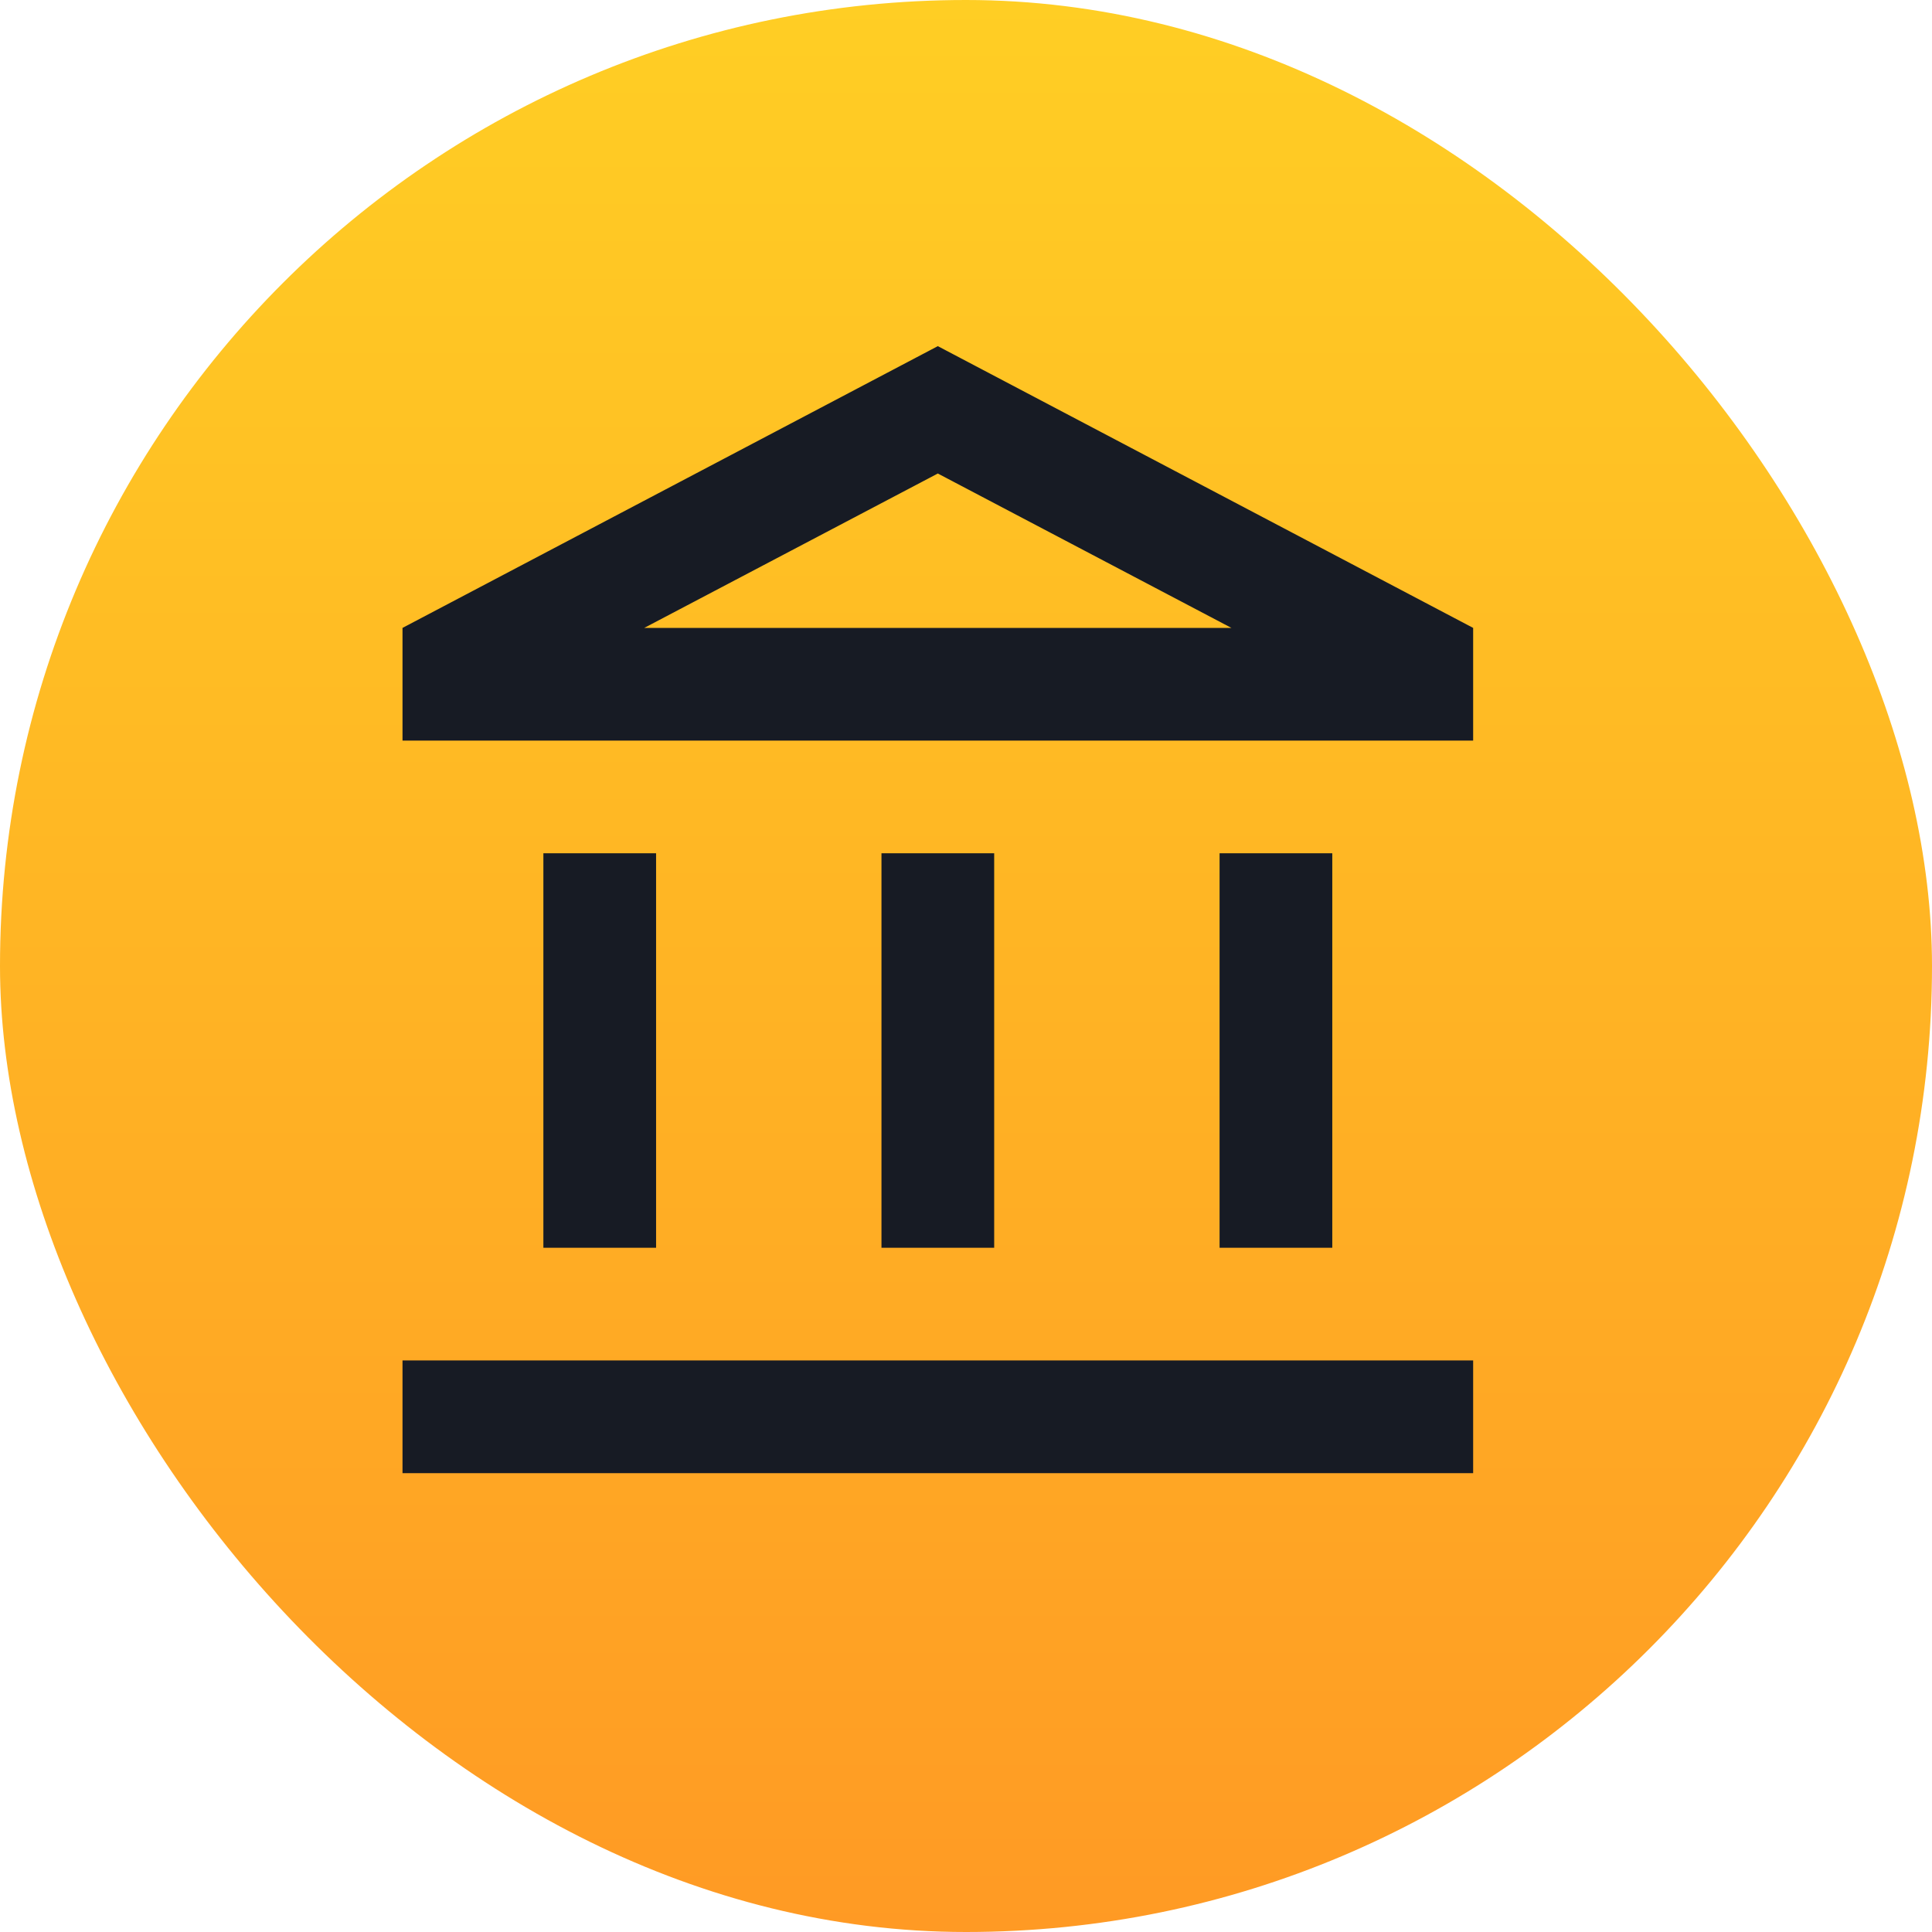
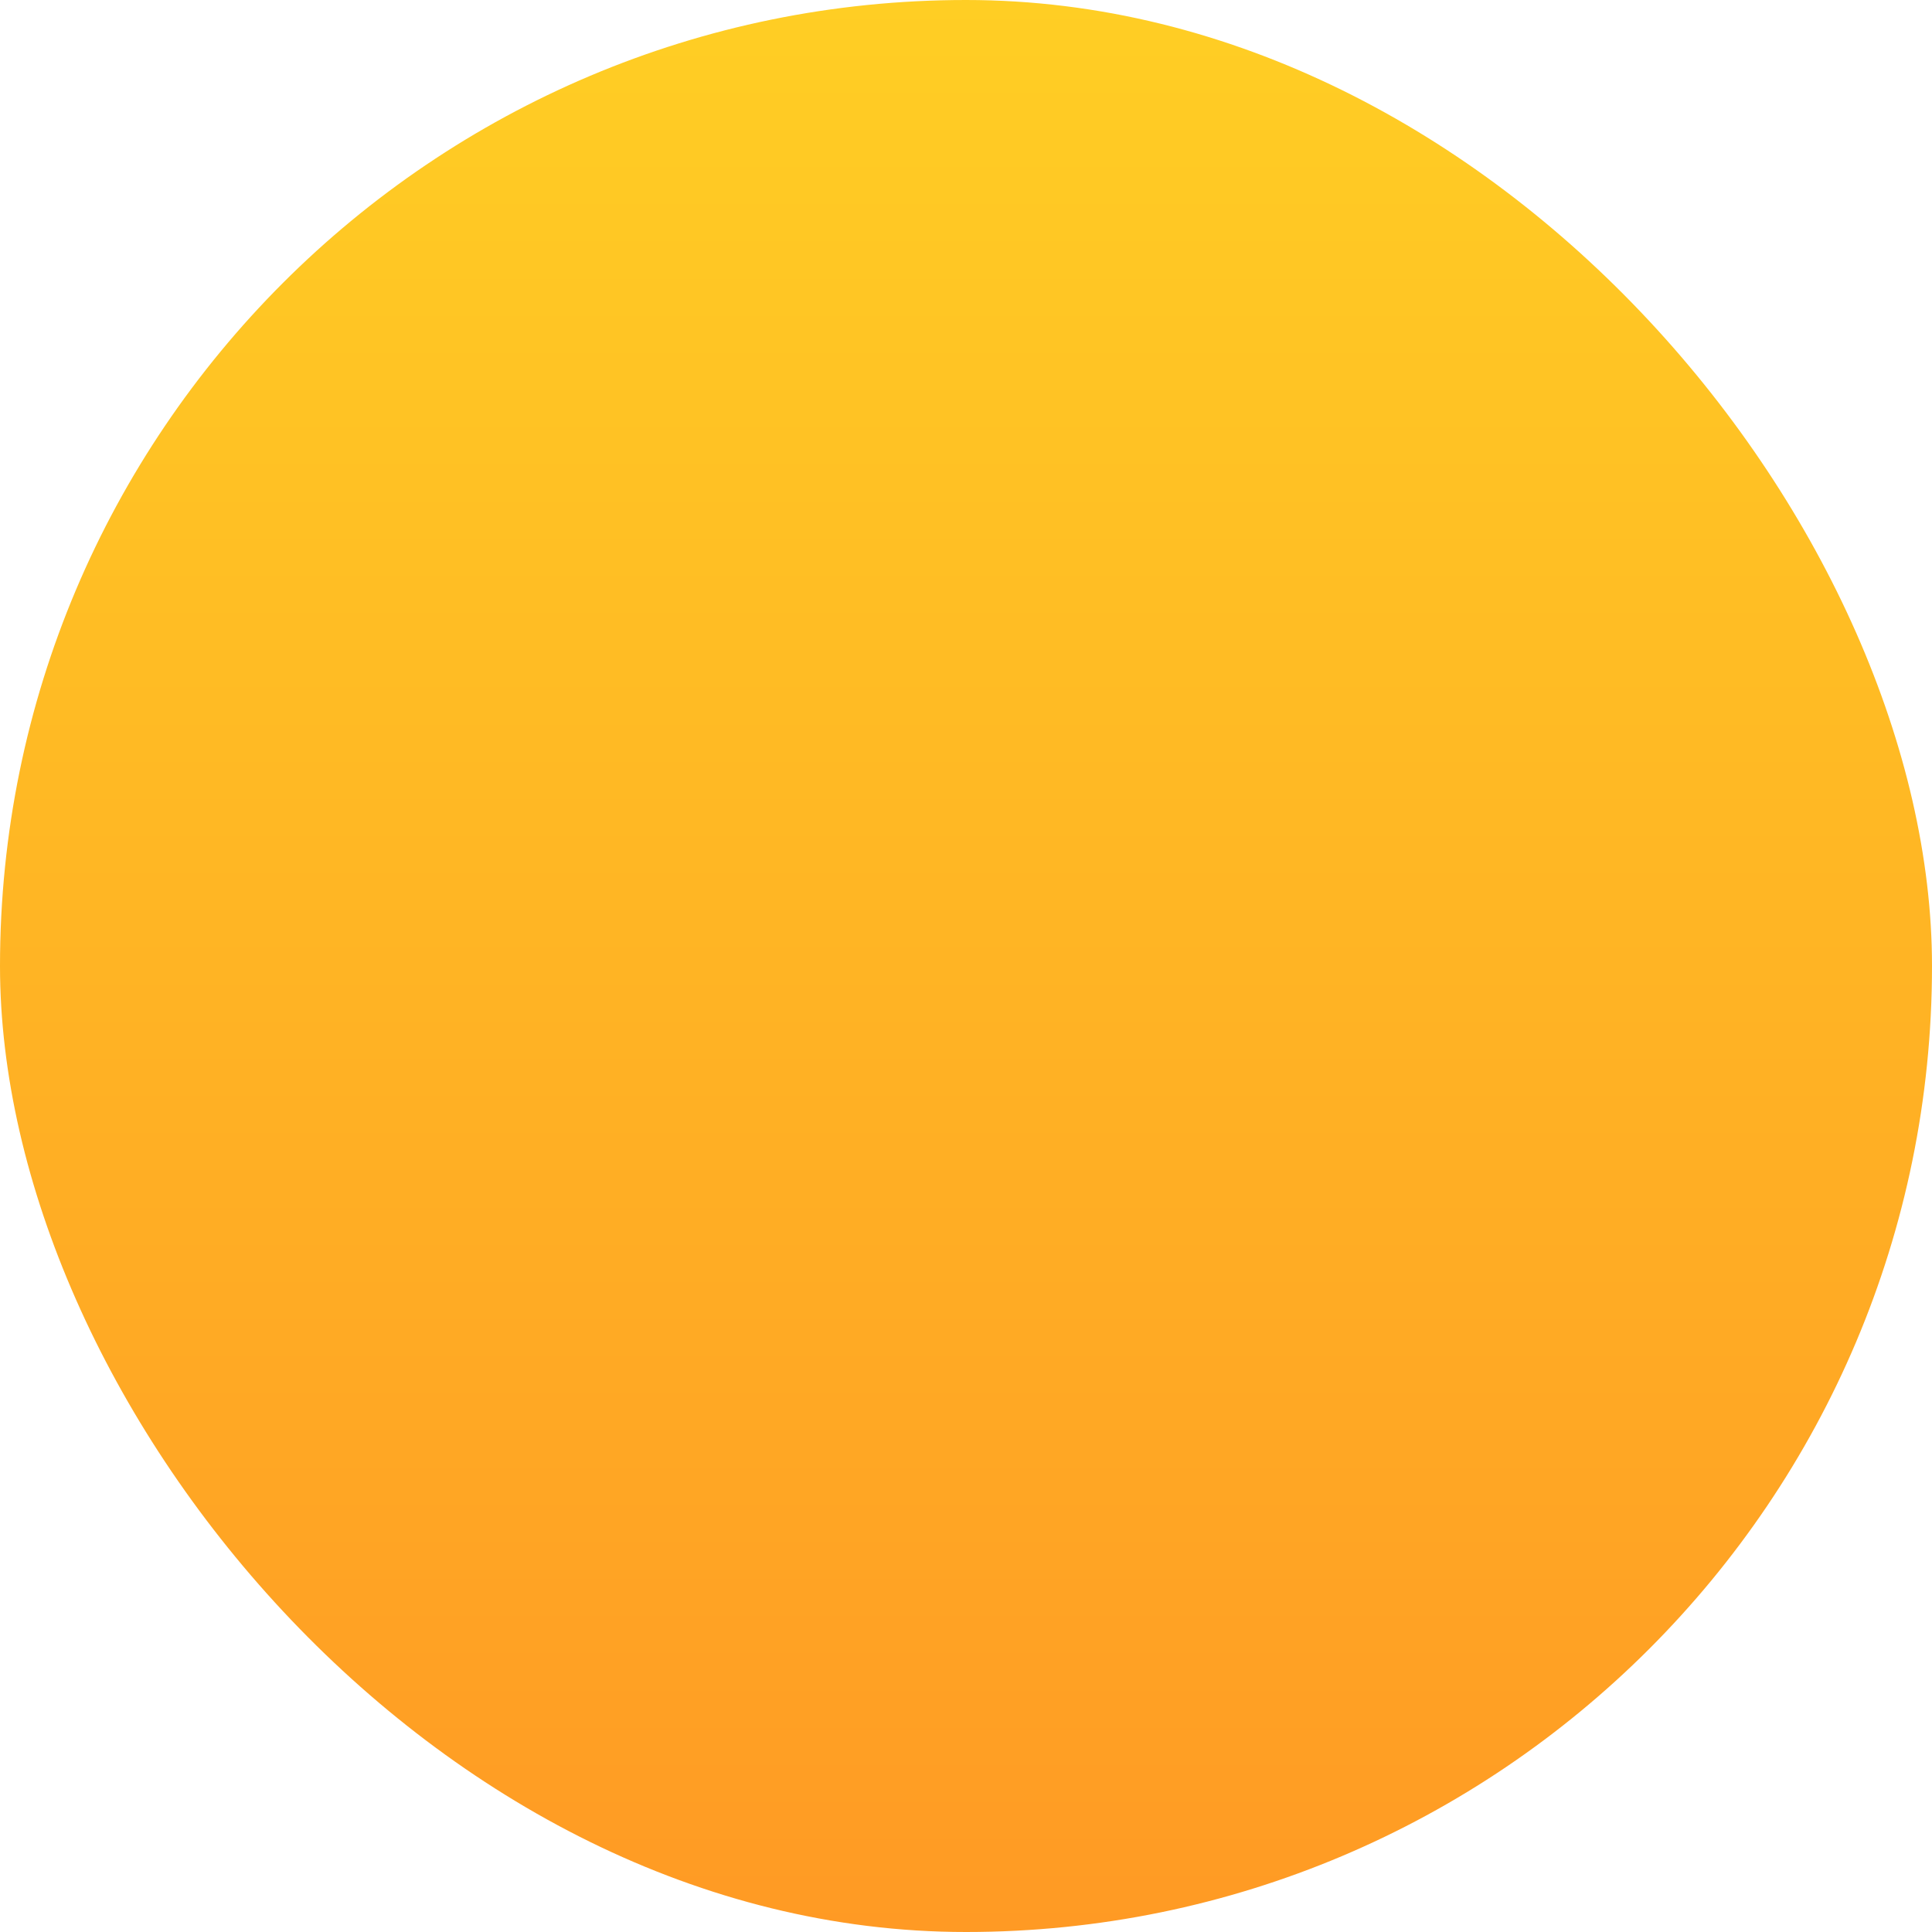
<svg xmlns="http://www.w3.org/2000/svg" width="80" height="80" viewBox="0 0 80 80" fill="none">
  <rect width="80" height="80" rx="40" fill="url(#paint0_linear)" />
-   <path d="M27.167 35.333H22.5V51.667H27.167V35.333ZM41.167 35.333H36.5V51.667H41.167V35.333ZM61 56.333H16.667V61H61V56.333ZM55.167 35.333H50.5V51.667H55.167V35.333ZM38.833 19.607L50.99 26H26.677L38.833 19.607ZM38.833 14.333L16.667 26V30.667H61V26L38.833 14.333Z" fill="#171B24" />
  <defs>
    <linearGradient id="paint0_linear" x1="40" y1="0" x2="40" y2="80" gradientUnits="userSpaceOnUse">
      <stop stop-color="#FFCE24" />
      <stop offset="1" stop-color="#FF9A24" />
    </linearGradient>
  </defs>
</svg>